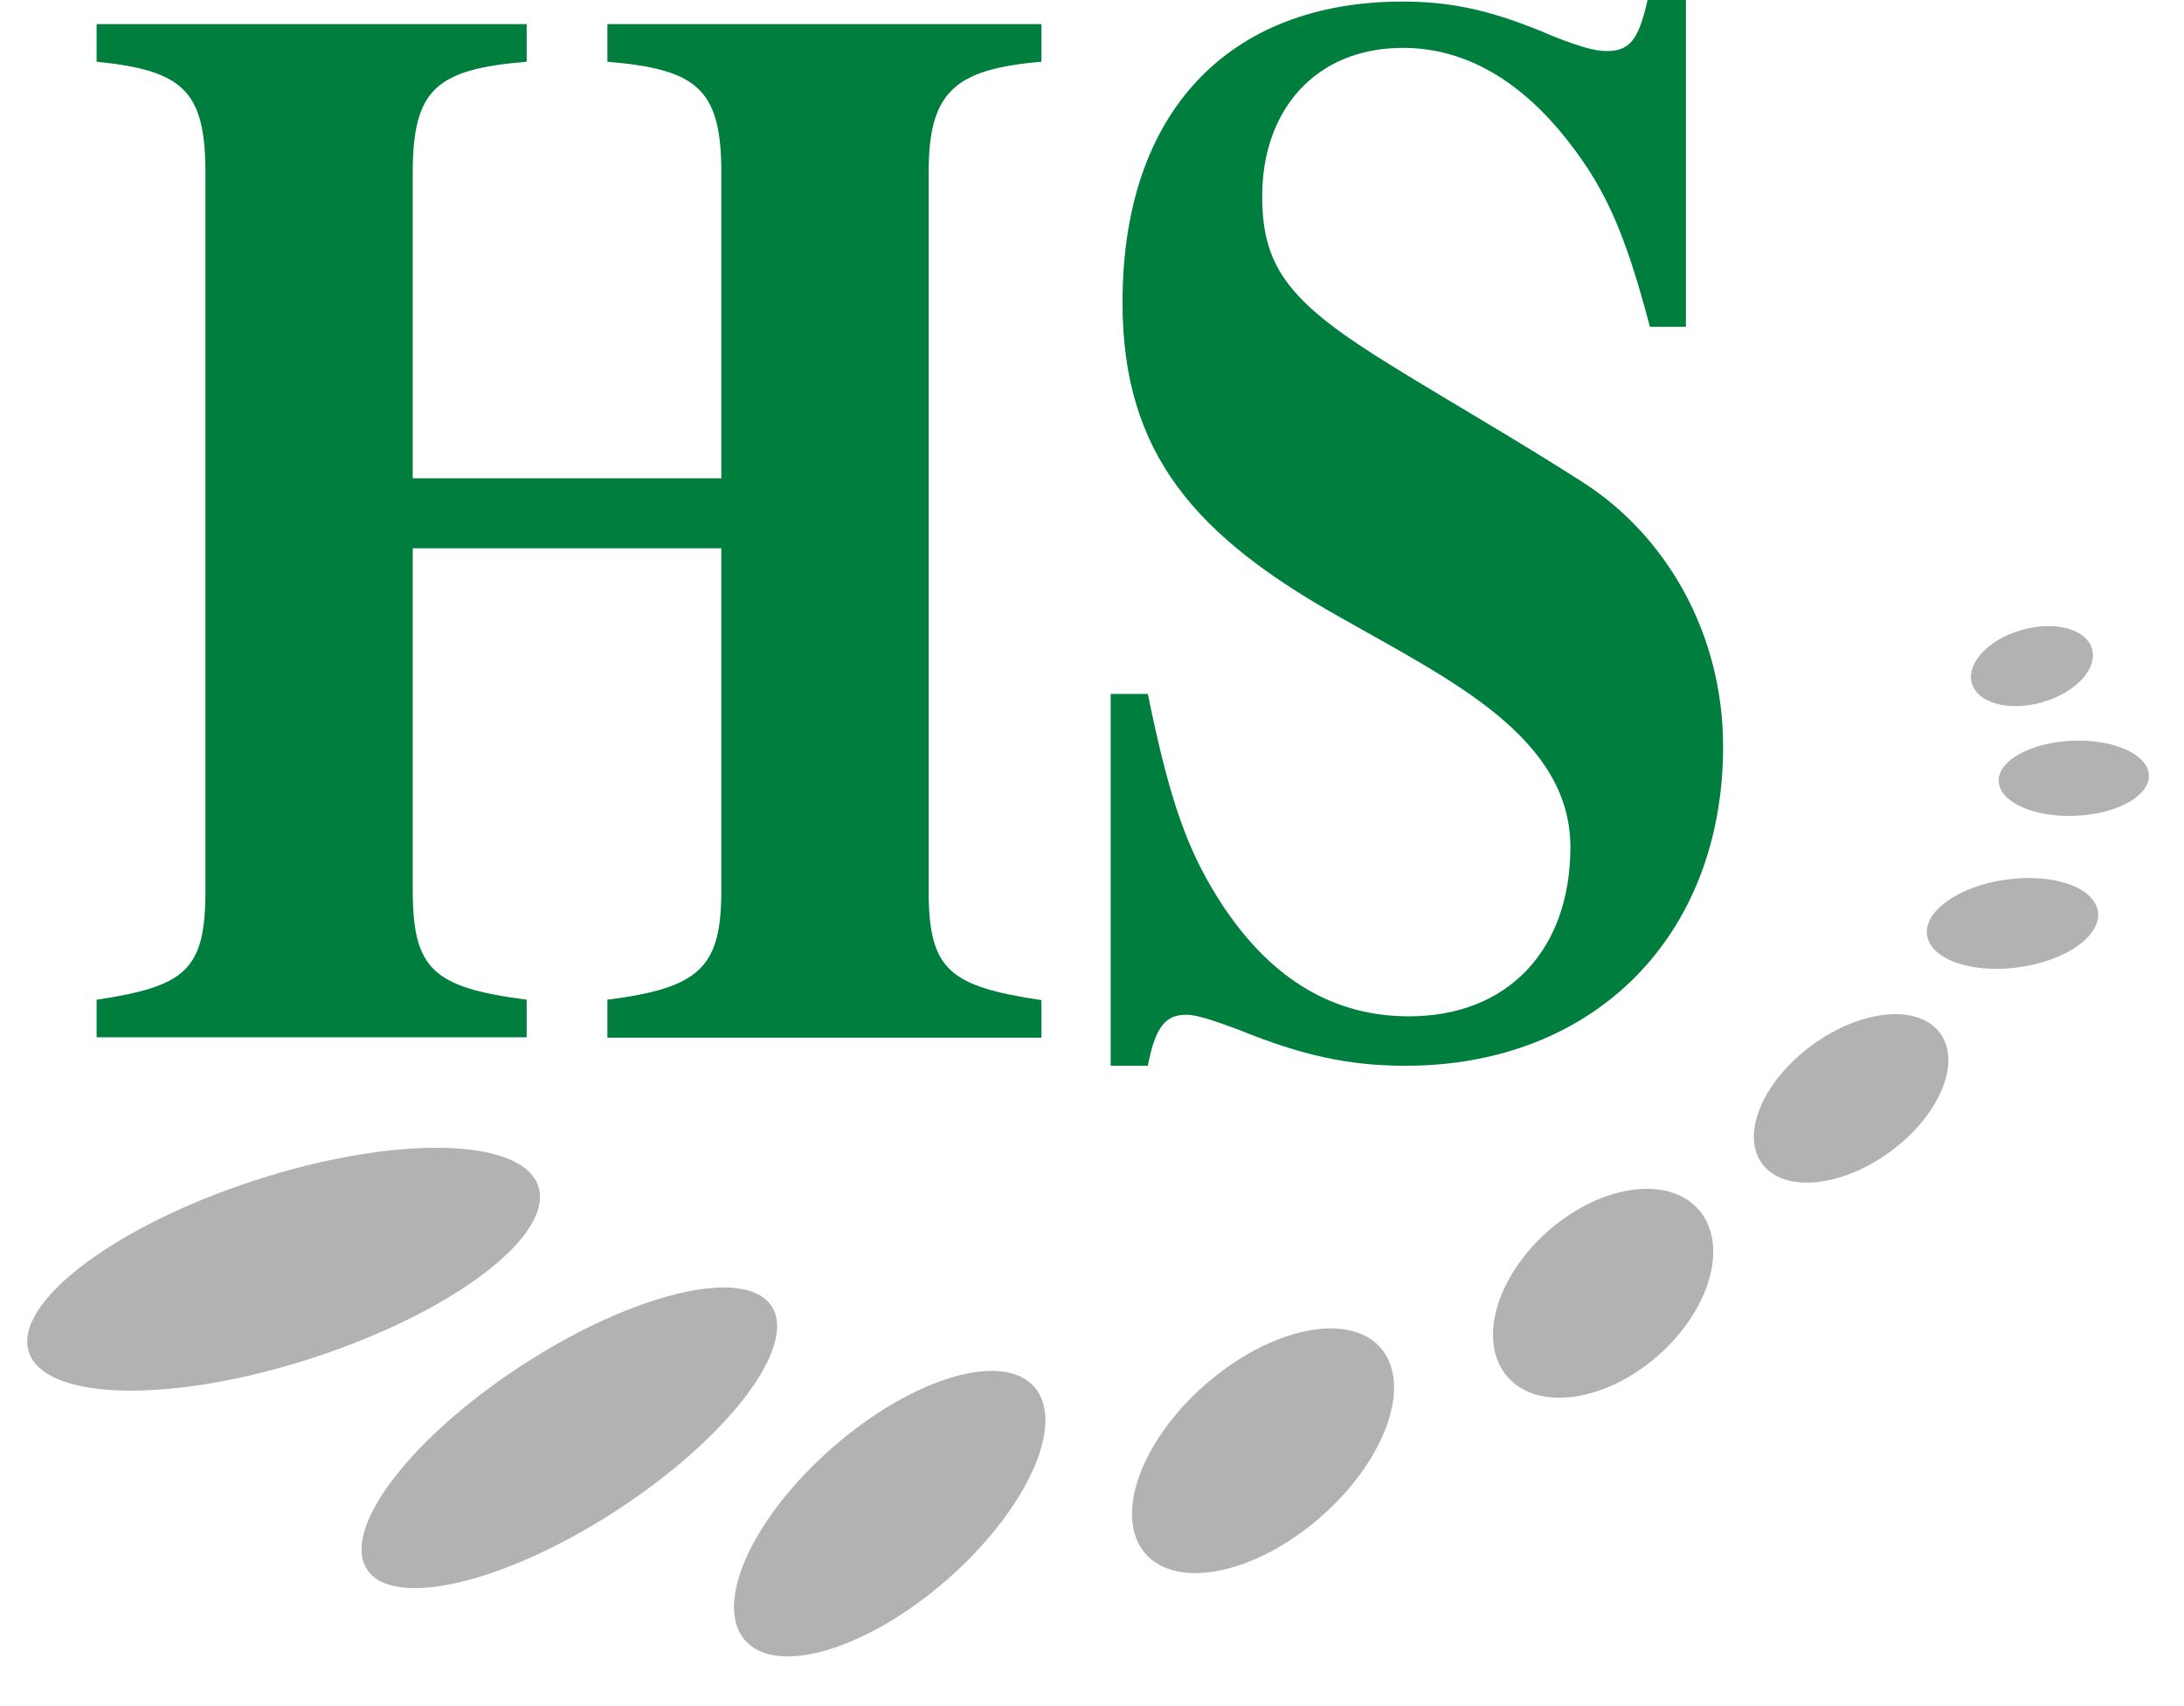
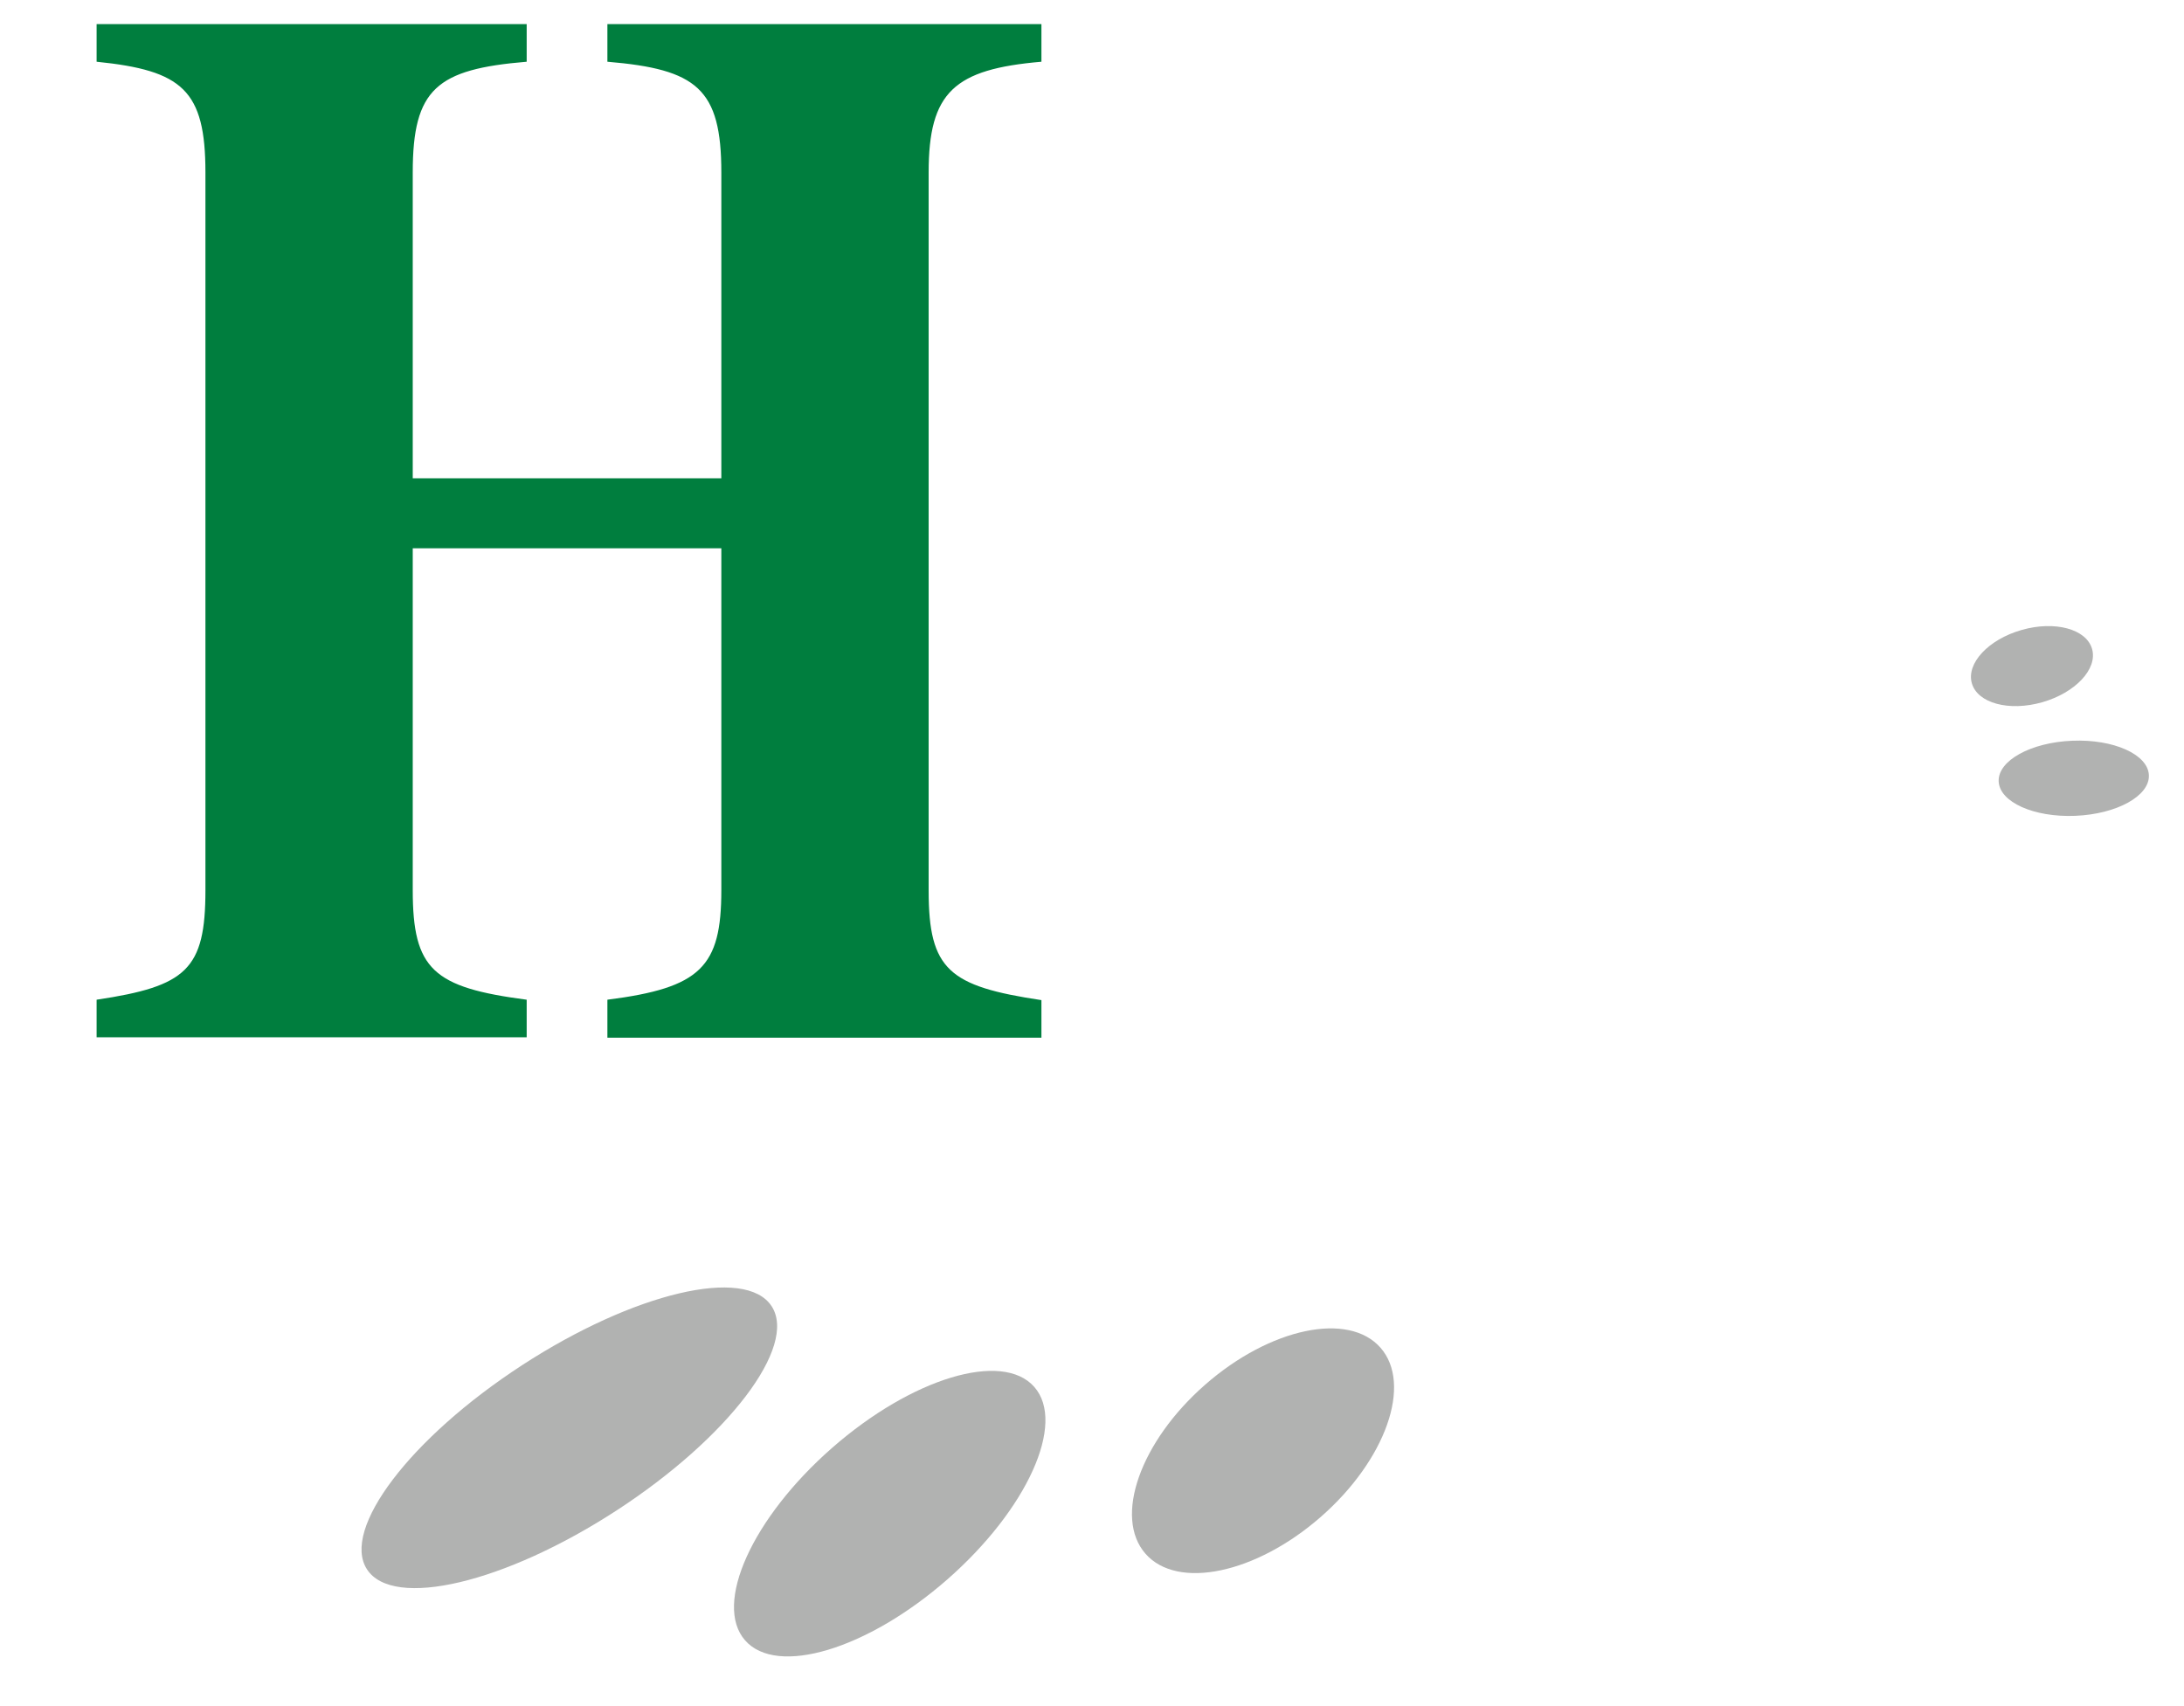
<svg xmlns="http://www.w3.org/2000/svg" width="64" height="50" viewBox="0 0 64 50" fill="none">
  <path d="M17.799 30.399V29.298C20.535 28.95 21.138 28.336 21.138 26.087V16.069H12.095V26.087C12.095 28.417 12.698 28.939 15.434 29.298V30.399H2.831V29.298C5.463 28.904 6.02 28.417 6.02 26.087V5.055C6.02 2.643 5.347 2.064 2.831 1.809V0.707H15.434V1.809C12.802 2.029 12.095 2.597 12.095 5.055V14.017H21.138V5.055C21.138 2.597 20.419 2.029 17.799 1.809V0.707H30.518V1.809C27.967 2.029 27.213 2.69 27.213 5.055V26.098C27.213 28.428 27.816 28.904 30.518 29.31V30.411H17.799V30.399Z" fill="#007E3E" />
-   <path d="M48.349 9.577C47.596 6.725 47.004 5.403 45.729 3.861C44.373 2.238 42.807 1.403 41.115 1.403C38.529 1.403 36.987 3.246 36.987 5.751C36.987 7.907 37.845 8.916 40.848 10.759C42.691 11.895 44.488 12.916 46.401 14.145C48.801 15.687 50.494 18.539 50.494 21.878C50.494 27.408 46.738 31.234 41.184 31.234C39.538 31.234 38.147 30.933 36.303 30.179C35.48 29.878 35.062 29.739 34.761 29.739C34.158 29.739 33.857 30.086 33.636 31.234H32.547V20.336H33.636C34.274 23.455 34.796 24.997 35.886 26.62C37.312 28.73 39.109 29.785 41.288 29.785C44.175 29.785 46.019 27.849 46.019 24.823C46.019 23.246 45.161 22.017 43.886 20.962C42.61 19.907 40.917 19.026 39.306 18.11C35.062 15.733 32.895 13.322 32.895 8.881C32.883 3.293 36.002 0.046 41.103 0.046C42.564 0.046 43.77 0.313 45.497 1.055C46.285 1.368 46.738 1.496 47.074 1.496C47.746 1.496 48.013 1.194 48.28 0H49.404V9.577H48.349Z" fill="#007E3E" />
  <path d="M59.847 20.58C60.82 20.302 61.473 19.603 61.306 19.018C61.139 18.433 60.215 18.184 59.242 18.462C58.27 18.739 57.616 19.439 57.783 20.024C57.95 20.609 58.874 20.858 59.847 20.58Z" fill="#B1B2B1" />
  <path d="M60.815 23.909C62.031 23.859 62.996 23.326 62.971 22.718C62.946 22.11 61.94 21.658 60.725 21.708C59.509 21.758 58.544 22.291 58.569 22.899C58.594 23.507 59.599 23.959 60.815 23.909Z" fill="#B1B2B1" />
-   <path d="M59.15 28.349C60.533 28.16 61.576 27.431 61.479 26.72C61.382 26.01 60.182 25.587 58.799 25.776C57.416 25.964 56.373 26.693 56.471 27.404C56.567 28.114 57.767 28.538 59.15 28.349Z" fill="#B1B2B1" />
-   <path d="M9.157 39.798C13.279 38.457 16.242 36.205 15.775 34.767C15.307 33.331 11.586 33.253 7.464 34.594C3.342 35.935 0.379 38.187 0.846 39.624C1.314 41.061 5.035 41.139 9.157 39.798Z" fill="#B1B2B1" />
  <path d="M18.068 44.266C21.342 42.136 23.377 39.457 22.612 38.281C21.848 37.105 18.574 37.879 15.299 40.009C12.025 42.138 9.99 44.818 10.755 45.993C11.52 47.169 14.794 46.395 18.068 44.266Z" fill="#B1B2B1" />
  <path d="M27.761 46.287C30.101 44.236 31.243 41.711 30.31 40.647C29.378 39.582 26.724 40.382 24.384 42.432C22.043 44.483 20.901 47.008 21.834 48.073C22.766 49.137 25.42 48.338 27.761 46.287Z" fill="#B1B2B1" />
  <path d="M38.708 44.452C40.61 42.786 41.393 40.568 40.456 39.499C39.52 38.429 37.218 38.914 35.316 40.58C33.413 42.247 32.63 44.465 33.567 45.534C34.504 46.603 36.805 46.119 38.708 44.452Z" fill="#B1B2B1" />
-   <path d="M48.582 39.733C50.128 38.378 50.663 36.46 49.777 35.449C48.891 34.437 46.92 34.715 45.374 36.07C43.828 37.424 43.292 39.342 44.179 40.354C45.065 41.365 47.036 41.087 48.582 39.733Z" fill="#B1B2B1" />
-   <path d="M55.389 33.753C56.83 32.697 57.487 31.143 56.855 30.28C56.223 29.417 54.543 29.573 53.101 30.628C51.66 31.684 51.003 33.239 51.635 34.102C52.267 34.964 53.947 34.808 55.389 33.753Z" fill="#B1B2B1" />
</svg>